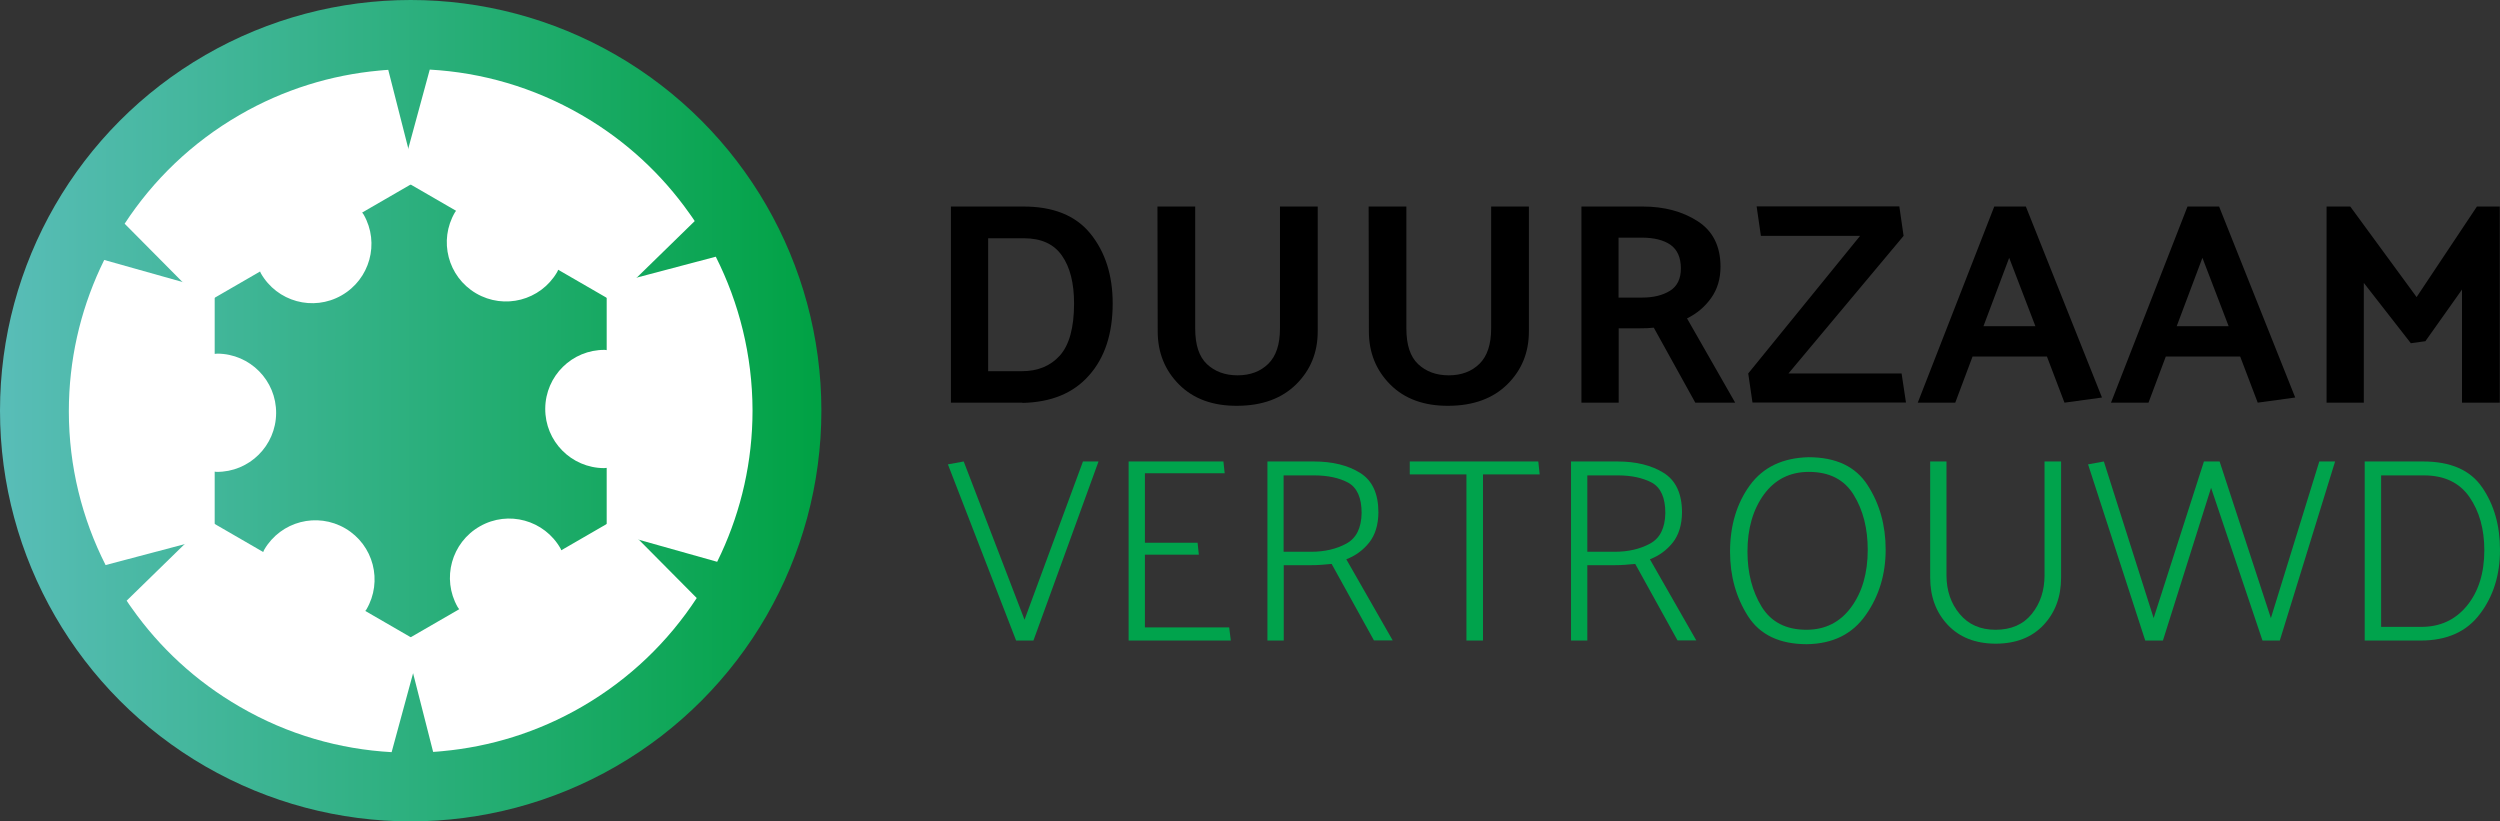
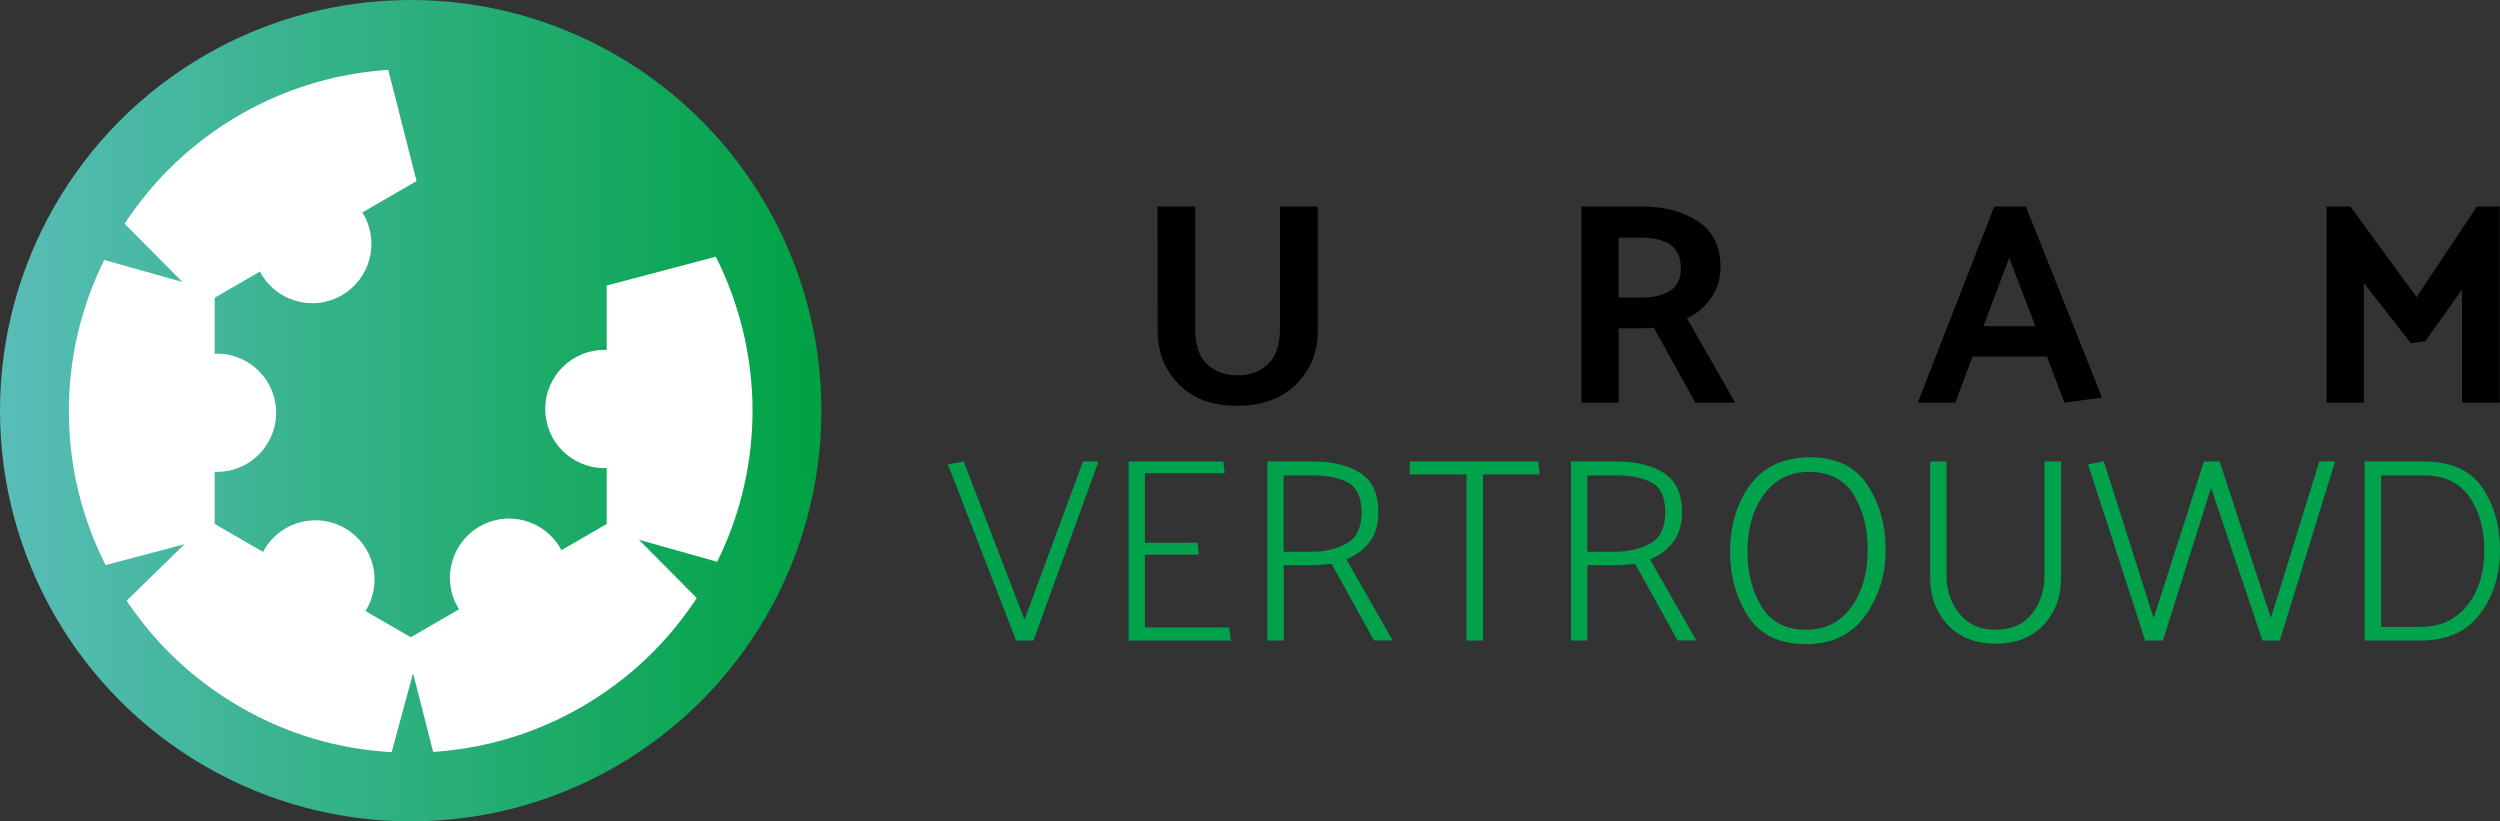
<svg xmlns="http://www.w3.org/2000/svg" version="1.1" id="Laag_1" x="0px" y="0px" viewBox="0 0 199.36 65.5" style="enable-background:new 0 0 199.36 65.5;" xml:space="preserve">
  <rect x="0" y="0" width="199.36" height="65.5" fill="#333333" stroke="none" />
  <style type="text/css">
	.st0{fill:#00A34C;}
	.st1{fill:url(#SVGID_1_);}
	.st2{fill:#FFFFFF;}
</style>
  <g>
    <g>
-       <path d="M81.53,32.13v-0.02h-5.7V16.47h5.7c2.44-0.02,4.25,0.71,5.43,2.17c1.18,1.46,1.77,3.32,1.77,5.55    c0,2.42-0.63,4.34-1.89,5.75C85.59,31.36,83.82,32.08,81.53,32.13z M81.65,19H78.8v10.6h2.69c1.26,0,2.27-0.41,3.02-1.24    s1.14-2.22,1.14-4.16c0-1.62-0.32-2.9-0.97-3.82C84.04,19.46,83.03,19,81.65,19z" />
      <path d="M95.31,16.47v9.73c0,1.3,0.31,2.25,0.94,2.84s1.44,0.89,2.44,0.89c1.01,0,1.83-0.31,2.45-0.92    c0.62-0.61,0.93-1.55,0.93-2.81v-9.73h3.01v9.96c0,1.69-0.58,3.09-1.72,4.22c-1.15,1.13-2.71,1.7-4.67,1.71    c-1.96,0.02-3.52-0.55-4.66-1.69c-1.14-1.14-1.71-2.56-1.71-4.24l-0.02-9.96H95.31z" />
-       <path d="M112.15,16.47v9.73c0,1.3,0.31,2.25,0.94,2.84s1.44,0.89,2.44,0.89c1.01,0,1.83-0.31,2.45-0.92    c0.62-0.61,0.93-1.55,0.93-2.81v-9.73h3.01v9.96c0,1.69-0.58,3.09-1.72,4.22c-1.15,1.13-2.71,1.7-4.67,1.71    c-1.96,0.02-3.52-0.55-4.66-1.69c-1.14-1.14-1.71-2.56-1.71-4.24l-0.02-9.96H112.15z" />
      <path d="M135.19,32.11l-3.31-5.98c-0.17,0.02-0.34,0.03-0.53,0.04c-0.18,0.01-0.37,0.01-0.55,0.01h-1.72v5.93h-2.97V16.47h4.9    c1.7,0,3.16,0.39,4.37,1.17c1.21,0.78,1.82,1.99,1.82,3.63c0,0.97-0.25,1.8-0.75,2.5c-0.5,0.7-1.14,1.24-1.92,1.62l3.84,6.72    H135.19z M130.91,18.95h-1.84v4.78h1.89c0.89,0,1.62-0.18,2.21-0.54c0.58-0.36,0.87-0.96,0.87-1.78c0-0.87-0.28-1.5-0.83-1.89    C132.66,19.14,131.89,18.95,130.91,18.95z" />
-       <path d="M151.8,18.81l-9.18,10.97h9.02l0.35,2.32h-12.24l-0.34-2.32l8.92-10.97h-7.91l-0.34-2.35h11.38L151.8,18.81z" />
      <path d="M161.55,16.47l6.07,15.23l-2.99,0.41l-1.4-3.68h-5.93l-1.38,3.68h-2.99l6.1-15.64H161.55z M160.22,20.56l-2.05,5.45h4.14    L160.22,20.56z" />
-       <path d="M176.96,16.47l6.07,15.23l-2.99,0.41l-1.4-3.68h-5.93l-1.38,3.68h-2.99l6.1-15.64H176.96z M175.63,20.56l-2.05,5.45h4.14    L175.63,20.56z" />
      <path d="M192.25,27.37l-3.75-4.81v9.55h-2.97V16.47h1.89l5.29,7.22l4.81-7.22h1.82v15.64h-3.01v-9.02l-2.92,4.12L192.25,27.37z" />
    </g>
    <g>
      <path class="st0" d="M81.03,51.08l-5.44-14.05l1.26-0.23l4.85,12.62l4.66-12.62h1.24l-5.19,14.28H81.03z" />
      <path class="st0" d="M90,51.08V36.8h7.56l0.1,0.94H91.3v5.54h4.2l0.1,0.95H91.3v5.8h6.72l0.13,1.05H90z" />
      <path class="st0" d="M109.57,51.08l-3.38-6.11c-0.27,0.03-0.54,0.05-0.82,0.07c-0.28,0.02-0.56,0.03-0.84,0.03h-2.16v6.01h-1.3    V36.8h3.7c1.48,0,2.71,0.3,3.69,0.91s1.46,1.66,1.46,3.16c-0.01,0.99-0.26,1.79-0.73,2.39c-0.48,0.6-1.08,1.05-1.83,1.34l3.7,6.47    H109.57z M104.8,37.91h-2.44V44h2.21c1.06,0,2-0.22,2.79-0.65c0.8-0.43,1.2-1.25,1.22-2.44c0-1.22-0.36-2.02-1.07-2.42    C106.8,38.11,105.89,37.91,104.8,37.91z" />
      <path class="st0" d="M122.78,37.83h-4.52v13.25h-1.32V37.83h-4.52V36.8h10.25L122.78,37.83z" />
      <path class="st0" d="M133.78,51.08l-3.38-6.11c-0.27,0.03-0.54,0.05-0.82,0.07c-0.28,0.02-0.56,0.03-0.84,0.03h-2.16v6.01h-1.3    V36.8h3.7c1.48,0,2.71,0.3,3.69,0.91c0.97,0.61,1.46,1.66,1.46,3.16c-0.01,0.99-0.26,1.79-0.73,2.39    c-0.48,0.6-1.08,1.05-1.83,1.34l3.7,6.47H133.78z M129.02,37.91h-2.44V44h2.21c1.06,0,2-0.22,2.79-0.65    c0.8-0.43,1.2-1.25,1.22-2.44c0-1.22-0.36-2.02-1.07-2.42C131.01,38.11,130.11,37.91,129.02,37.91z" />
      <path class="st0" d="M144.22,36.46c2.18,0,3.76,0.74,4.71,2.23c0.96,1.48,1.44,3.2,1.44,5.14c0,1.97-0.53,3.72-1.6,5.23    c-1.06,1.51-2.62,2.28-4.68,2.31c-2.18,0-3.75-0.75-4.7-2.24s-1.43-3.2-1.43-5.13c0-2.09,0.53-3.85,1.58-5.3    C140.6,37.25,142.16,36.51,144.22,36.46z M139.35,43.98c0,1.71,0.38,3.17,1.13,4.4c0.76,1.23,1.95,1.84,3.57,1.84    c1.5,0,2.69-0.6,3.57-1.8c0.88-1.2,1.32-2.72,1.32-4.57c0-1.71-0.37-3.17-1.12-4.39c-0.75-1.22-1.94-1.83-3.58-1.83    c-1.5,0-2.69,0.6-3.57,1.79C139.79,40.63,139.35,42.15,139.35,43.98z" />
      <path class="st0" d="M155.22,45.87c0,1.22,0.35,2.25,1.05,3.09c0.7,0.84,1.65,1.26,2.86,1.26c1.25,0,2.21-0.42,2.89-1.26    c0.68-0.84,1.02-1.87,1.02-3.09V36.8h1.32v9.26c0,1.53-0.47,2.79-1.4,3.78c-0.93,0.99-2.21,1.49-3.83,1.49    c-1.61-0.01-2.88-0.51-3.81-1.5c-0.93-0.99-1.4-2.24-1.4-3.77V36.8h1.3V45.87z" />
      <path class="st0" d="M180.42,51.08l-4.1-12.18l-3.84,12.18h-1.41l-4.56-14.05l1.26-0.23l3.97,12.49l4.01-12.49H177l4.09,12.49    l3.86-12.49h1.26l-4.41,14.28H180.42z" />
      <path class="st0" d="M188.57,51.08V36.8h4.66c2.2,0,3.77,0.69,4.71,2.07c0.95,1.38,1.42,3.04,1.42,4.99c0,1.99-0.53,3.69-1.6,5.1    c-1.06,1.42-2.64,2.12-4.73,2.12H188.57z M193.3,37.91h-3.42v12.08h3.21c1.5,0,2.71-0.56,3.63-1.68c0.92-1.12,1.39-2.6,1.39-4.43    c0-1.69-0.4-3.11-1.19-4.25S194.92,37.91,193.3,37.91z" />
    </g>
  </g>
  <g>
    <linearGradient id="SVGID_1_" gradientUnits="userSpaceOnUse" x1="0" y1="32.748" x2="65.497" y2="32.748">
      <stop offset="0" style="stop-color:#59BDB8" />
      <stop offset="0.996" style="stop-color:#00A244" />
      <stop offset="1" style="stop-color:#00A347" />
    </linearGradient>
    <circle class="st1" cx="32.75" cy="32.75" r="32.75" />
    <path class="st2" d="M57.08,20.47l-8.7,2.3l0,5.15c-0.05,0-0.1-0.02-0.15-0.02c-2.61-0.02-4.73,2.08-4.75,4.68   c-0.02,2.61,2.08,4.73,4.68,4.75c0.08,0,0.15-0.02,0.22-0.02l0,5.01l8.81,2.48c0.11-0.22,0.21-0.45,0.32-0.67   c1.6-3.47,2.5-7.33,2.5-11.4C60,28.33,58.94,24.16,57.08,20.47z" />
-     <path class="st2" d="M34.27,5.55l-2.36,8.68l4.46,2.58c-0.03,0.04-0.06,0.08-0.09,0.12c-1.32,2.25-0.57,5.14,1.68,6.46   c2.25,1.32,5.14,0.57,6.46-1.68c0.04-0.06,0.06-0.13,0.09-0.2l4.34,2.51l6.55-6.39c-0.13-0.21-0.28-0.41-0.42-0.61   c-2.2-3.12-5.1-5.83-8.62-7.86C42.53,6.95,38.4,5.78,34.27,5.55z" />
    <path class="st2" d="M9.94,17.84l6.34,6.39l4.46-2.58c0.02,0.05,0.04,0.09,0.06,0.14c1.29,2.27,4.17,3.06,6.43,1.77   c2.27-1.29,3.06-4.17,1.78-6.43c-0.04-0.07-0.09-0.12-0.13-0.18l4.34-2.51l-2.26-8.87c-0.25,0.01-0.49,0.04-0.74,0.06   c-3.8,0.35-7.6,1.5-11.12,3.54C15.28,11.38,12.2,14.38,9.94,17.84z" />
    <path class="st2" d="M8.42,45.06l8.7-2.3l0-5.15c0.05,0,0.1,0.02,0.15,0.02c2.61,0.02,4.73-2.08,4.75-4.68   c0.02-2.61-2.08-4.73-4.68-4.75c-0.08,0-0.15,0.02-0.22,0.02l0-5.01l-8.81-2.48c-0.11,0.22-0.21,0.45-0.32,0.67   c-1.6,3.47-2.5,7.33-2.5,11.4C5.49,37.2,6.55,41.37,8.42,45.06z" />
    <path class="st2" d="M31.23,59.98l2.36-8.68l-4.46-2.58c0.03-0.04,0.06-0.08,0.09-0.12c1.32-2.25,0.57-5.14-1.68-6.46   c-2.25-1.32-5.14-0.57-6.46,1.68c-0.04,0.06-0.06,0.13-0.09,0.2l-4.34-2.51l-6.55,6.39c0.13,0.21,0.28,0.41,0.42,0.61   c2.2,3.12,5.1,5.83,8.62,7.86C22.96,58.59,27.1,59.75,31.23,59.98z" />
    <path class="st2" d="M55.56,47.69l-6.34-6.39l-4.46,2.58c-0.02-0.05-0.04-0.09-0.06-0.14c-1.29-2.27-4.17-3.06-6.43-1.77   c-2.27,1.29-3.06,4.17-1.78,6.43c0.04,0.07,0.09,0.12,0.13,0.18l-4.34,2.51l2.26,8.87c0.25-0.01,0.49-0.04,0.74-0.06   c3.8-0.35,7.6-1.5,11.12-3.54C50.22,54.15,53.3,51.15,55.56,47.69z" />
  </g>
</svg>